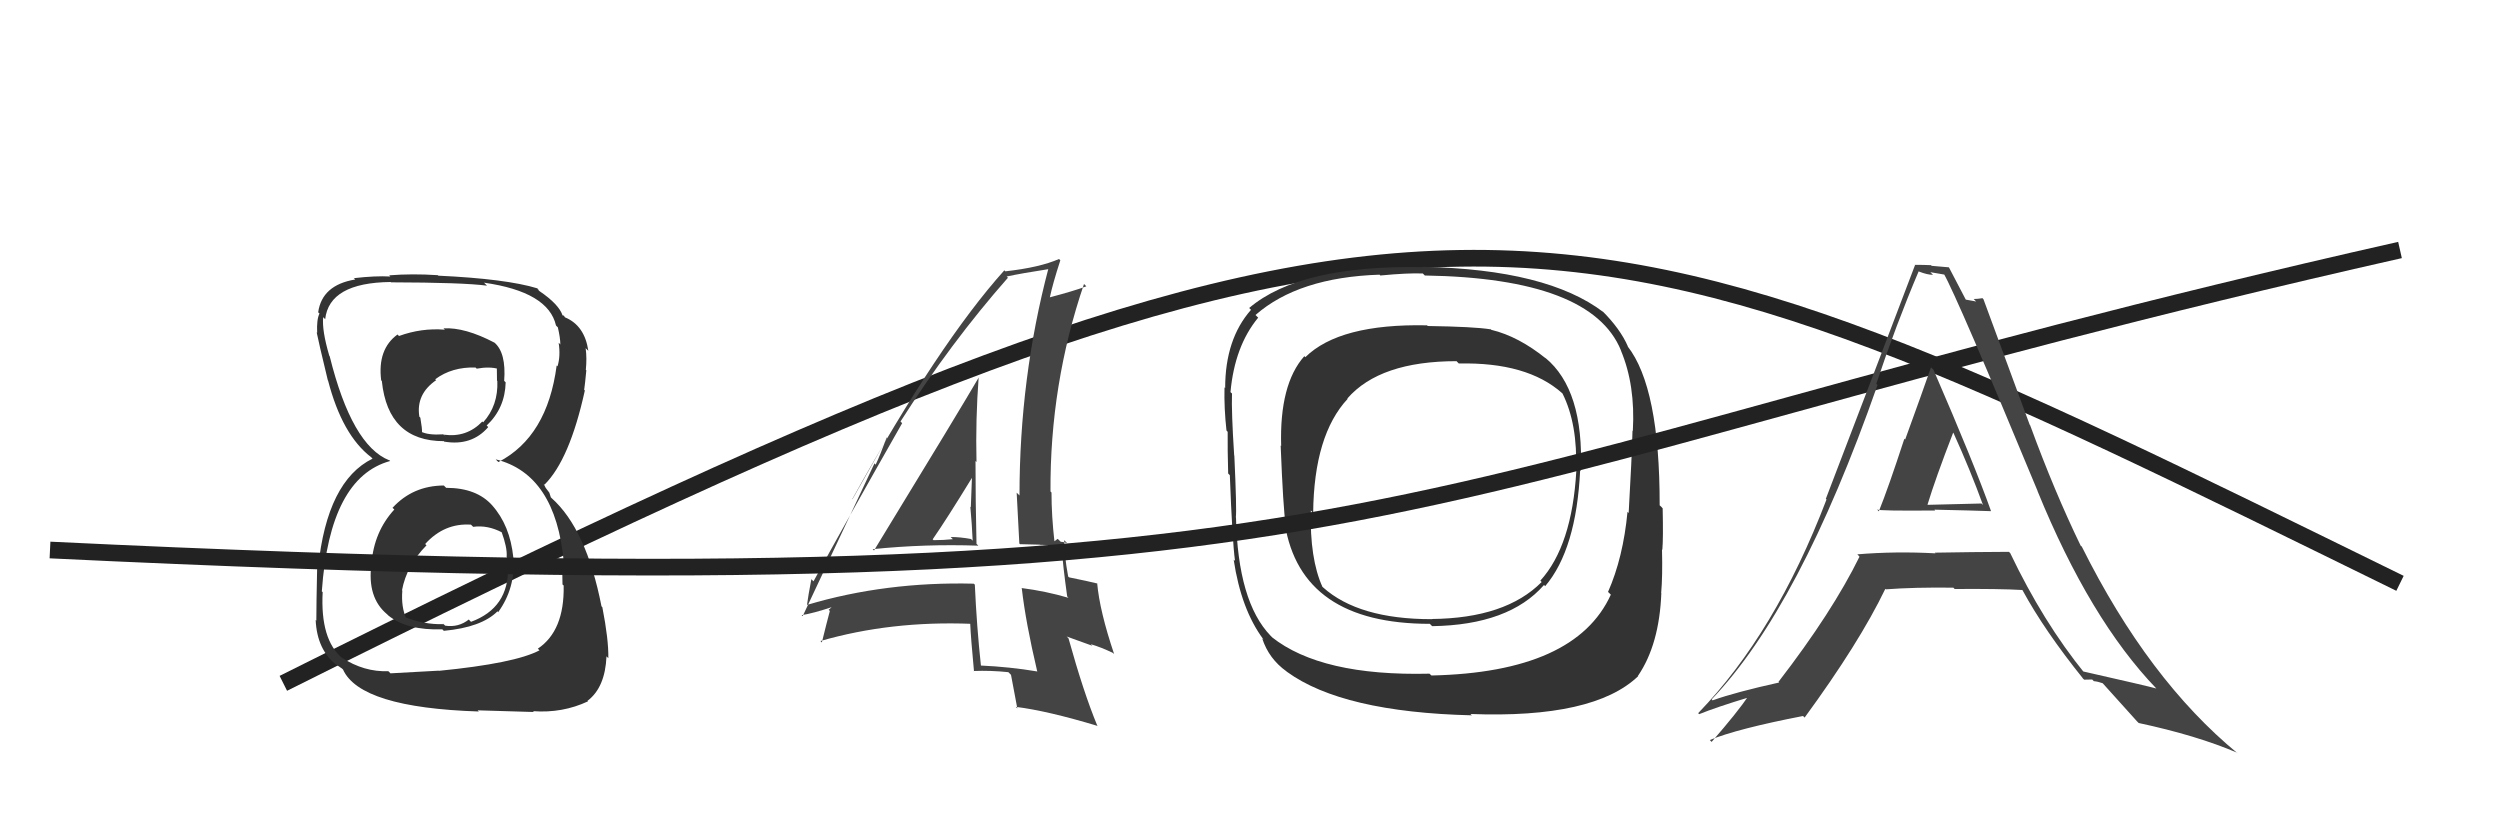
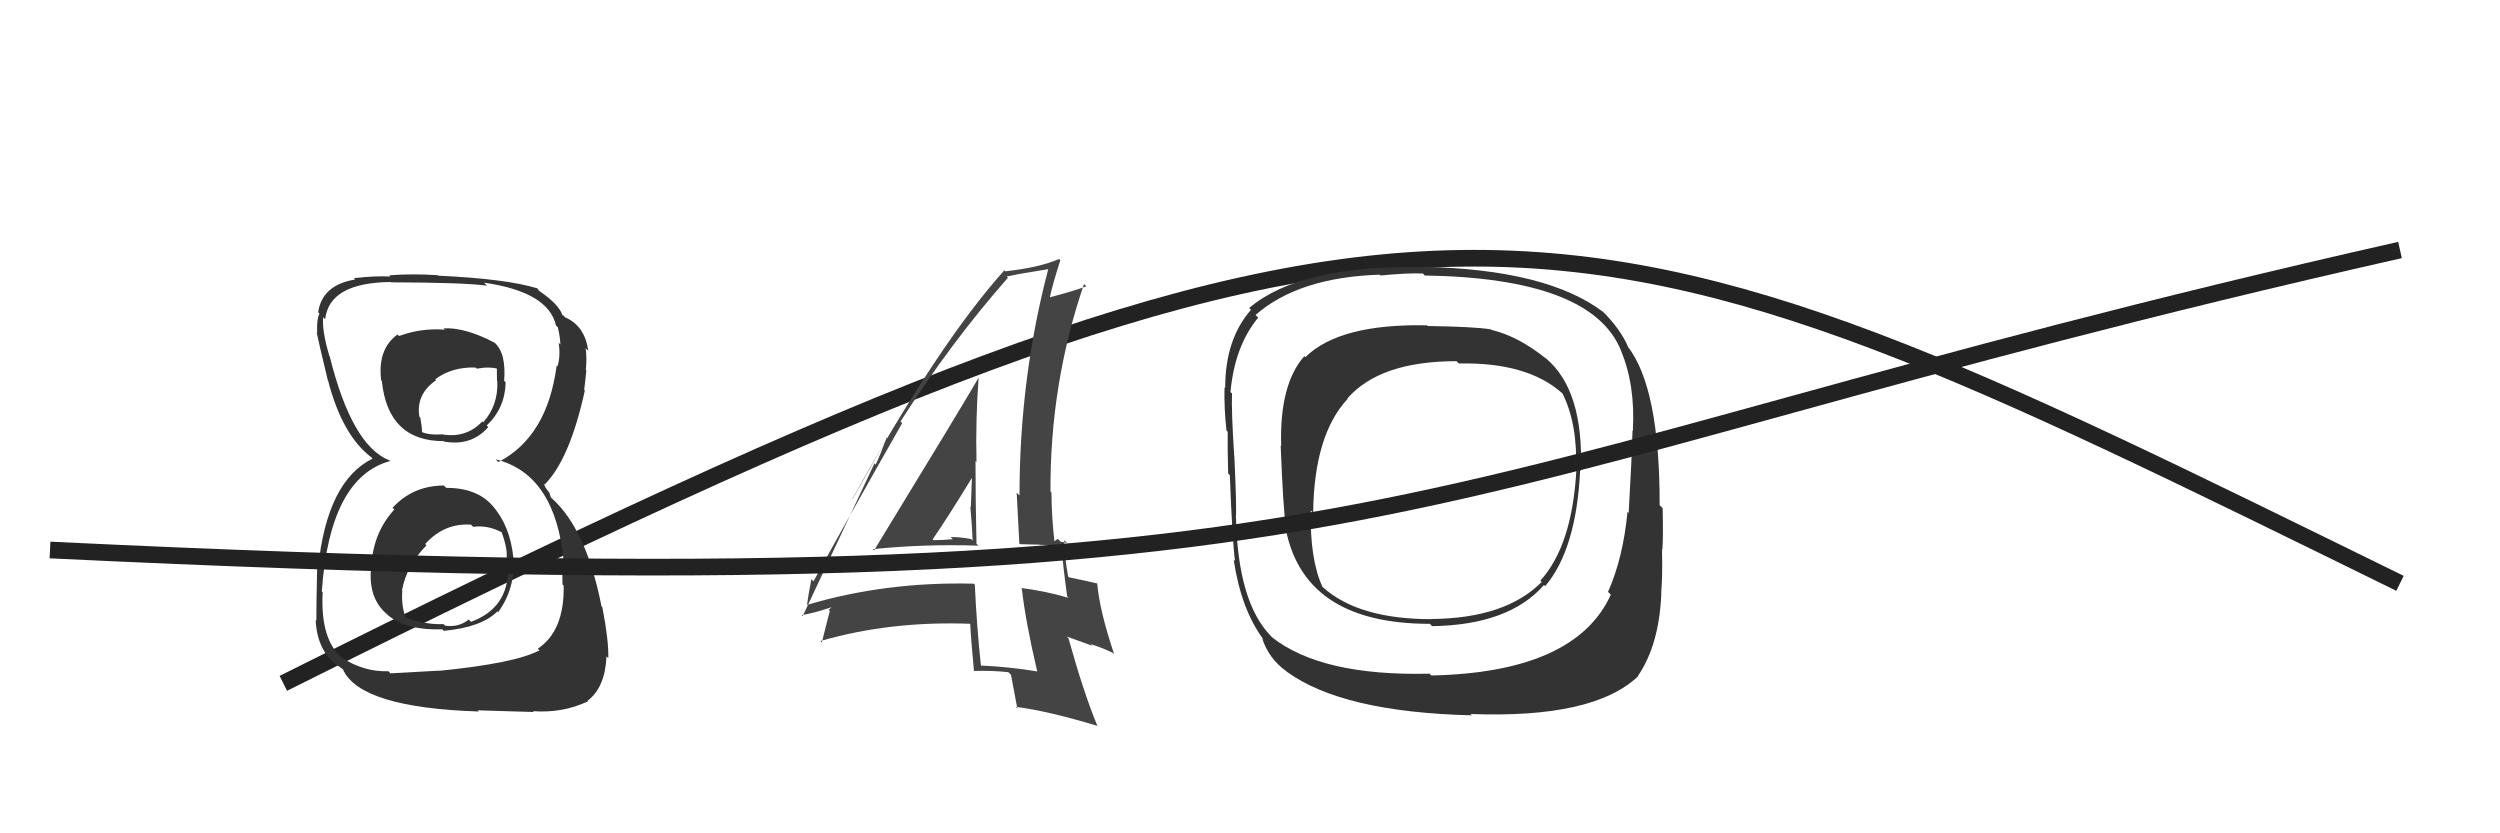
<svg xmlns="http://www.w3.org/2000/svg" width="150" height="50" viewBox="0,0,150,50">
  <path d="M17 41 C87 6,93 10,144 35" stroke="#222" fill="none" />
  <path fill="#333" d="M92.67 21.42L92.83 21.59L92.78 21.53Q91.11 20.18 89.48 19.79L89.38 19.70L89.44 19.76Q88.44 19.60 85.66 19.56L85.60 19.49L85.62 19.52Q80.37 19.41 78.32 21.43L78.33 21.44L78.26 21.37Q76.76 23.06 76.87 26.76L76.75 26.64L76.84 26.73Q76.99 30.53 77.14 31.48L77.17 31.51L77.09 31.43Q78.06 37.43 85.79 37.43L85.82 37.46L85.93 37.57Q90.54 37.50 92.64 35.10L92.63 35.09L92.71 35.17Q94.58 32.97 94.81 28.21L94.87 28.28L94.85 28.25Q95.04 23.38 92.72 21.47ZM85.93 40.57L85.79 40.44L85.77 40.42Q79.27 40.58 76.30 38.22L76.41 38.32L76.24 38.15Q74.27 36.11 74.16 31.05L74.15 31.04L74.15 31.05Q74.21 30.61 74.06 27.33L74.06 27.34L74.05 27.32Q73.88 24.68 73.92 23.61L73.84 23.54L73.83 23.52Q74.08 20.77 75.49 19.06L75.37 18.94L75.33 18.90Q77.91 16.64 82.78 16.48L82.78 16.49L82.82 16.53Q84.50 16.37 85.37 16.41L85.41 16.45L85.49 16.53Q95.50 16.69 97.26 21.03L97.29 21.07L97.25 21.02Q98.13 23.11 97.97 25.86L97.84 25.72L97.95 25.84Q97.91 27.50 97.72 30.78L97.65 30.71L97.65 30.71Q97.39 33.46 96.48 35.52L96.52 35.55L96.65 35.68Q94.53 40.34 85.88 40.53ZM98.25 40.52L98.27 40.54L98.28 40.55Q99.56 38.67 99.68 35.59L99.72 35.63L99.67 35.58Q99.76 34.57 99.72 32.97L99.63 32.88L99.74 32.99Q99.80 32.33 99.76 30.50L99.67 30.40L99.58 30.32Q99.59 23.24 97.65 20.77L97.66 20.78L97.68 20.80Q97.22 19.73 96.11 18.63L96.09 18.61L96.22 18.74Q92.84 16.16 85.38 16.01L85.33 15.96L85.40 16.03Q78.00 15.89 74.95 18.48L75.07 18.60L75.06 18.59Q73.51 20.35 73.51 23.28L73.53 23.30L73.47 23.24Q73.44 24.50 73.59 25.84L73.59 25.83L73.66 25.91Q73.65 26.96 73.69 28.41L73.78 28.50L73.79 28.51Q73.94 32.47 74.10 33.65L74.02 33.58L74.02 33.58Q74.47 36.58 75.81 38.37L75.79 38.36L75.73 38.30Q76.13 39.53 77.20 40.29L77.17 40.27L77.22 40.31Q80.55 42.73 88.31 42.92L88.19 42.80L88.23 42.84Q95.63 43.12 98.29 40.57ZM94.47 28.14L94.45 28.12L94.58 28.25Q94.32 32.75 92.42 34.84L92.38 34.80L92.50 34.92Q90.34 37.10 85.89 37.14L85.98 37.23L85.89 37.15Q81.51 37.15 79.38 35.24L79.36 35.22L79.35 35.22Q78.58 33.53 78.65 30.63L78.65 30.63L78.79 30.77Q78.84 26.10 80.86 23.93L80.92 23.99L80.84 23.91Q82.79 21.67 87.40 21.67L87.42 21.70L87.53 21.81Q91.63 21.72 93.73 23.59L93.83 23.69L93.75 23.61Q94.67 25.45 94.56 28.23Z" />
  <path fill="#444" d="M52.40 32.99L52.41 33.00L52.36 32.95Q55.50 32.63 58.70 32.74L58.71 32.75L58.59 32.63Q58.53 30.06 58.53 27.66L58.55 27.68L58.59 27.72Q58.53 25.18 58.72 22.63L58.81 22.72L58.73 22.64Q57.65 24.50 52.44 33.03ZM62.30 40.34L62.33 40.37L62.25 40.29Q60.60 40.01 58.81 39.93L58.89 40.01L58.86 39.98Q58.60 37.56 58.49 35.08L58.47 35.06L58.42 35.02Q53.15 34.89 48.43 36.29L48.46 36.32L48.42 36.29Q48.49 35.75 48.68 34.76L48.67 34.74L48.81 34.88Q50.55 31.68 54.13 25.39L54.20 25.46L54.03 25.29Q57.05 20.55 60.48 16.66L60.49 16.68L60.40 16.59Q61.28 16.40 62.96 16.14L63.00 16.18L62.91 16.09Q61.17 22.68 61.17 29.73L61.16 29.72L61.00 29.56Q61.08 31.13 61.16 32.61L61.20 32.65L62.40 32.68L62.41 32.69Q62.99 32.69 63.60 32.80L63.77 32.97L63.71 32.92Q63.76 33.84 64.03 35.78L64.06 35.82L64.11 35.87Q62.76 35.47 61.28 35.28L61.34 35.34L61.31 35.32Q61.54 37.34 62.23 40.27ZM64.01 32.57L63.91 32.47L64.04 32.60Q63.84 32.51 63.65 32.51L63.46 32.33L63.25 32.49L63.27 32.52Q63.09 30.96 63.09 29.55L63.02 29.48L63.03 29.50Q62.99 23.06 65.04 17.04L65.19 17.19L65.18 17.18Q64.43 17.46 62.99 17.84L62.89 17.74L62.99 17.85Q63.16 17.03 63.62 15.62L63.67 15.67L63.54 15.54Q62.38 16.05 60.32 16.28L60.22 16.18L60.26 16.22Q56.35 20.57 51.14 29.94L51.15 29.95L53.23 26.28L53.20 26.25Q52.81 27.31 52.54 27.88L52.47 27.80L48.16 36.97L48.10 36.91Q48.79 36.80 49.93 36.42L49.92 36.41L49.72 36.59L49.79 36.66Q49.62 37.29 49.31 38.55L49.20 38.43L49.23 38.46Q53.45 37.24 58.28 37.43L58.27 37.42L58.21 37.36Q58.25 38.30 58.44 40.28L58.43 40.27L58.42 40.26Q59.44 40.22 60.50 40.33L60.55 40.38L60.66 40.49Q60.78 41.14 61.04 42.51L60.97 42.43L60.94 42.41Q62.86 42.65 65.87 43.56L65.87 43.57L65.83 43.52Q65.02 41.57 64.11 38.30L64.00 38.19L65.55 38.75L65.44 38.65Q66.09 38.84 66.78 39.18L66.87 39.27L66.85 39.25Q65.98 36.67 65.83 34.99L65.86 35.03L65.84 35.01Q65.28 34.87 64.14 34.64L64.11 34.61L64.09 34.59Q63.85 33.28 63.85 32.41ZM56.03 32.43L55.97 32.37L55.96 32.36Q56.80 31.15 58.36 28.60L58.26 28.49L58.32 28.56Q58.29 29.48 58.25 30.43L58.31 30.49L58.22 30.40Q58.32 31.49 58.36 32.44L58.25 32.33L58.26 32.34Q57.61 32.22 57.04 32.22L57.15 32.33L57.17 32.35Q56.62 32.41 56.01 32.41Z" />
  <path fill="#333" d="M26.72 29.22L26.76 29.26L26.63 29.13Q24.77 29.14 23.55 30.47L23.66 30.57L23.66 30.57Q22.44 31.90 22.29 33.81L22.28 33.81L22.29 33.81Q22.01 35.85 23.23 36.86L23.33 36.96L23.30 36.93Q24.41 37.83 26.54 37.76L26.64 37.86L26.63 37.85Q28.89 37.64 29.85 36.68L29.94 36.78L29.89 36.73Q30.93 35.29 30.81 33.46L30.89 33.54L30.80 33.45Q30.60 31.51 29.52 30.31L29.63 30.41L29.54 30.33Q28.60 29.27 26.77 29.27ZM26.65 19.74L26.70 19.79L26.68 19.78Q25.28 19.67 23.94 20.16L23.85 20.07L23.85 20.07Q22.64 20.95 22.87 22.82L22.81 22.75L22.91 22.86Q23.28 26.47 26.63 26.47L26.76 26.59L26.67 26.50Q28.30 26.77 29.29 25.63L29.28 25.61L29.20 25.53Q30.30 24.50 30.34 22.94L30.24 22.84L30.25 22.86Q30.38 21.16 29.66 20.55L29.66 20.55L29.67 20.56Q27.90 19.63 26.61 19.70ZM26.47 40.39L26.32 40.24L23.43 40.40L23.30 40.27Q21.85 40.33 20.51 39.46L20.54 39.49L20.54 39.49Q19.21 38.38 19.36 35.53L19.29 35.46L19.31 35.47Q19.79 28.65 23.41 27.66L23.35 27.60L23.36 27.62Q21.11 26.73 19.78 21.37L19.66 21.25L19.76 21.35Q19.31 19.83 19.39 19.03L19.52 19.16L19.51 19.16Q19.75 16.96 23.44 16.92L23.53 17.01L23.46 16.94Q27.78 16.95 29.22 17.14L29.11 17.03L29.04 16.96Q32.90 17.51 33.36 19.53L33.37 19.54L33.47 19.64Q33.62 20.28 33.62 20.67L33.54 20.58L33.52 20.57Q33.64 21.37 33.45 21.98L33.42 21.95L33.40 21.93Q32.84 26.20 29.91 27.72L29.90 27.72L29.74 27.56Q33.34 28.45 33.83 33.74L33.88 33.79L33.83 33.74Q33.71 33.78 33.75 35.07L33.84 35.15L33.82 35.14Q33.87 37.85 32.27 38.92L32.29 38.94L32.37 39.02Q30.90 39.80 26.33 40.25ZM28.71 42.67L28.66 42.62L32.03 42.72L31.98 42.67Q33.75 42.80 35.28 42.08L35.34 42.14L35.25 42.05Q36.31 41.25 36.39 39.38L36.38 39.37L36.50 39.49Q36.52 38.37 36.14 36.43L36.23 36.52L36.09 36.38Q35.18 31.74 33.09 29.88L33.05 29.84L32.96 29.56L32.74 29.27L32.62 29.03L32.67 29.08Q34.18 27.58 35.09 23.43L35.04 23.38L35.05 23.39Q35.10 23.06 35.18 22.22L35.15 22.19L35.15 22.19Q35.22 21.50 35.14 20.89L35.14 20.89L35.30 21.05Q35.08 19.53 33.90 19.04L33.88 19.02L33.84 18.94L33.74 18.92L33.76 18.94Q33.54 18.26 32.36 17.46L32.22 17.32L32.36 17.43L32.24 17.30Q30.37 16.73 26.30 16.54L26.30 16.54L26.26 16.51Q24.72 16.41 23.35 16.52L23.43 16.60L23.41 16.59Q22.53 16.54 21.23 16.69L21.21 16.66L21.31 16.77Q19.32 17.10 19.09 18.74L19.17 18.81L19.17 18.81Q18.99 19.17 19.03 19.97L19.12 20.05L19.00 19.94Q19.10 20.46 19.67 22.82L19.70 22.85L19.68 22.82Q20.53 26.11 22.28 27.44L22.39 27.56L22.48 27.65L22.35 27.52Q19.63 28.86 19.09 34.04L19.17 34.12L19.03 33.98Q18.98 36.33 18.98 37.24L18.84 37.10L18.94 37.20Q19.02 38.99 20.20 39.91L20.11 39.81L20.14 39.85Q20.26 39.93 20.53 40.12L20.43 40.03L20.58 40.17Q21.61 42.46 28.73 42.69ZM28.23 31.46L28.23 31.45L28.39 31.61Q29.26 31.49 30.13 31.95L30.10 31.91L30.09 31.90Q30.44 32.86 30.40 33.39L30.39 33.39L30.39 33.38Q30.57 33.83 30.57 34.14L30.40 33.97L30.48 34.04Q30.54 36.47 28.26 37.31L28.19 37.24L28.13 37.17Q27.51 37.66 26.71 37.54L26.55 37.38L26.61 37.45Q25.42 37.48 24.28 37.02L24.36 37.10L24.38 37.12Q24.06 36.42 24.14 35.43L24.15 35.44L24.12 35.42Q24.39 33.94 25.59 32.72L25.58 32.71L25.51 32.64Q26.66 31.37 28.26 31.48ZM28.65 22.16L28.60 22.11L28.60 22.12Q29.38 21.98 29.92 22.14L29.81 22.03L29.82 22.84L29.84 22.86Q29.90 24.33 28.99 25.34L28.95 25.30L28.94 25.29Q28.00 26.27 26.63 26.08L26.74 26.20L26.60 26.06Q25.67 26.12 25.25 25.89L25.34 25.97L25.32 25.96Q25.34 25.75 25.22 25.06L25.10 24.93L25.16 24.99Q24.95 23.65 26.17 22.81L26.10 22.74L26.12 22.75Q27.12 22.01 28.53 22.05Z" />
  <path d="M3 33 C86 37,82 29,144 15" stroke="#222" fill="none" />
-   <path fill="#444" d="M112.64 30.58L112.73 30.67L112.62 30.57Q112.72 30.66 116.11 30.63L116.08 30.60L116.07 30.58Q118.40 30.63 119.46 30.67L119.43 30.63L119.46 30.66Q118.45 27.82 116.01 22.19L115.94 22.12L115.86 22.04Q115.35 23.51 114.31 26.37L114.23 26.30L114.26 26.33Q113.30 29.27 112.73 30.68ZM120.59 33.17L120.62 33.20L120.54 33.11Q118.30 33.12 116.09 33.16L115.97 33.04L116.13 33.20Q113.72 33.07 111.44 33.26L111.55 33.38L111.57 33.40Q109.94 36.72 106.71 40.91L106.76 40.96L106.75 40.95Q104.13 41.53 102.76 42.02L102.76 42.03L102.70 41.96Q107.97 36.46 112.65 23.10L112.59 23.03L112.58 23.02Q113.75 19.51 115.12 16.28L115.17 16.33L115.13 16.29Q115.64 16.49 115.98 16.49L115.82 16.33L116.69 16.48L116.62 16.41Q117.43 17.82 122.26 29.47L122.27 29.48L122.25 29.46Q125.39 37.16 129.38 41.31L129.49 41.41L129.38 41.31Q128.85 41.16 124.96 40.28L125.05 40.37L125.10 40.42Q122.59 37.33 120.61 33.18ZM124.93 40.66L125.05 40.78L125.53 40.77L125.63 40.87Q125.87 40.89 126.18 41.00L126.18 41.00L126.14 40.97Q126.40 41.26 128.22 43.28L128.35 43.41L128.32 43.38Q131.82 44.13 134.22 45.16L134.40 45.34L134.27 45.21Q128.90 40.80 124.91 32.80L124.88 32.77L124.84 32.74Q123.26 29.48 121.81 25.52L121.78 25.48L119.01 17.96L118.95 17.89Q118.65 17.94 118.42 17.94L118.57 18.09L117.91 17.97L117.98 18.04Q117.65 17.40 116.93 16.03L116.92 16.02L116.94 16.04Q116.35 15.99 115.90 15.95L115.96 16.01L115.86 15.91Q115.41 15.89 114.88 15.89L114.97 15.97L114.90 15.91Q113.44 19.77 109.55 29.93L109.67 30.05L109.59 29.97Q106.53 37.99 101.89 42.79L101.78 42.68L101.95 42.85Q102.98 42.43 105.00 41.82L104.88 41.71L104.92 41.74Q104.26 42.72 102.70 44.51L102.68 44.50L102.59 44.40Q104.26 43.72 108.18 42.96L108.26 43.04L108.28 43.05Q111.56 38.57 113.12 35.33L113.16 35.37L113.15 35.36Q114.88 35.23 117.20 35.26L117.39 35.45L117.28 35.34Q119.97 35.32 121.34 35.40L121.30 35.37L121.35 35.41Q122.66 37.83 125.02 40.76ZM117.25 26.02L117.19 25.96L117.21 25.98Q118.22 28.21 118.98 30.30L118.89 30.21L115.66 30.29L115.65 30.28Q116.12 28.73 117.19 25.96Z" />
</svg>